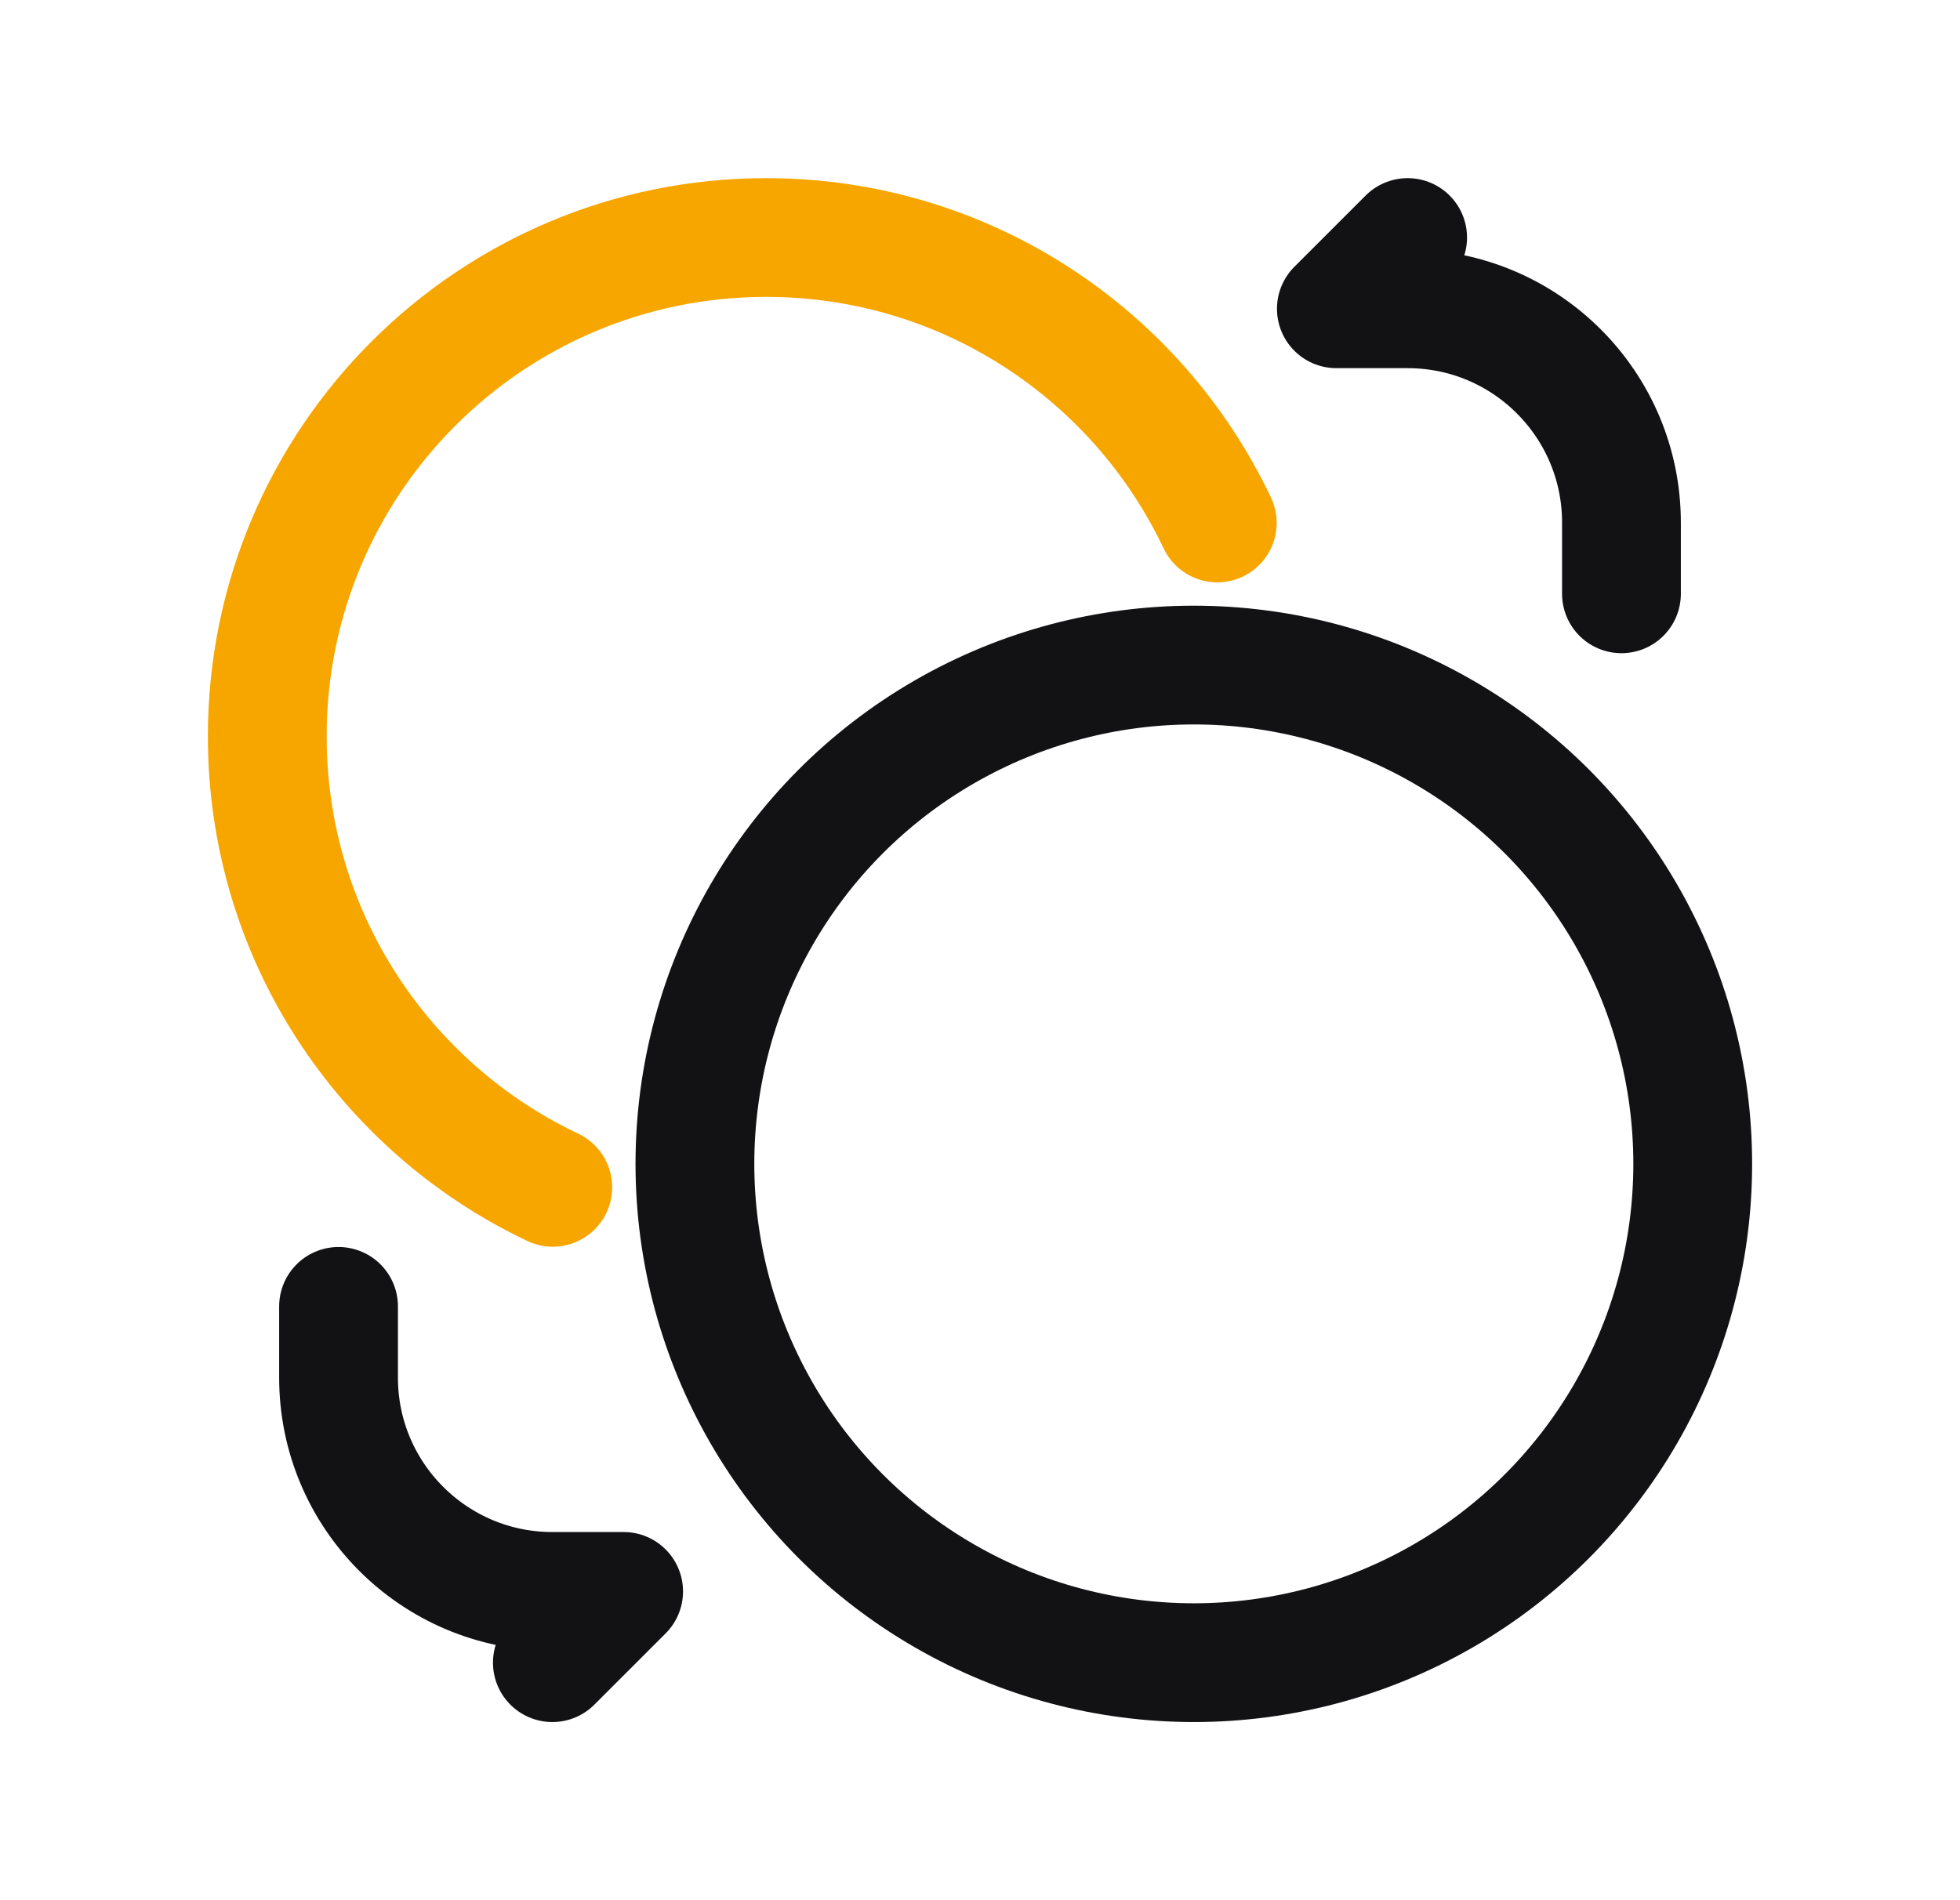
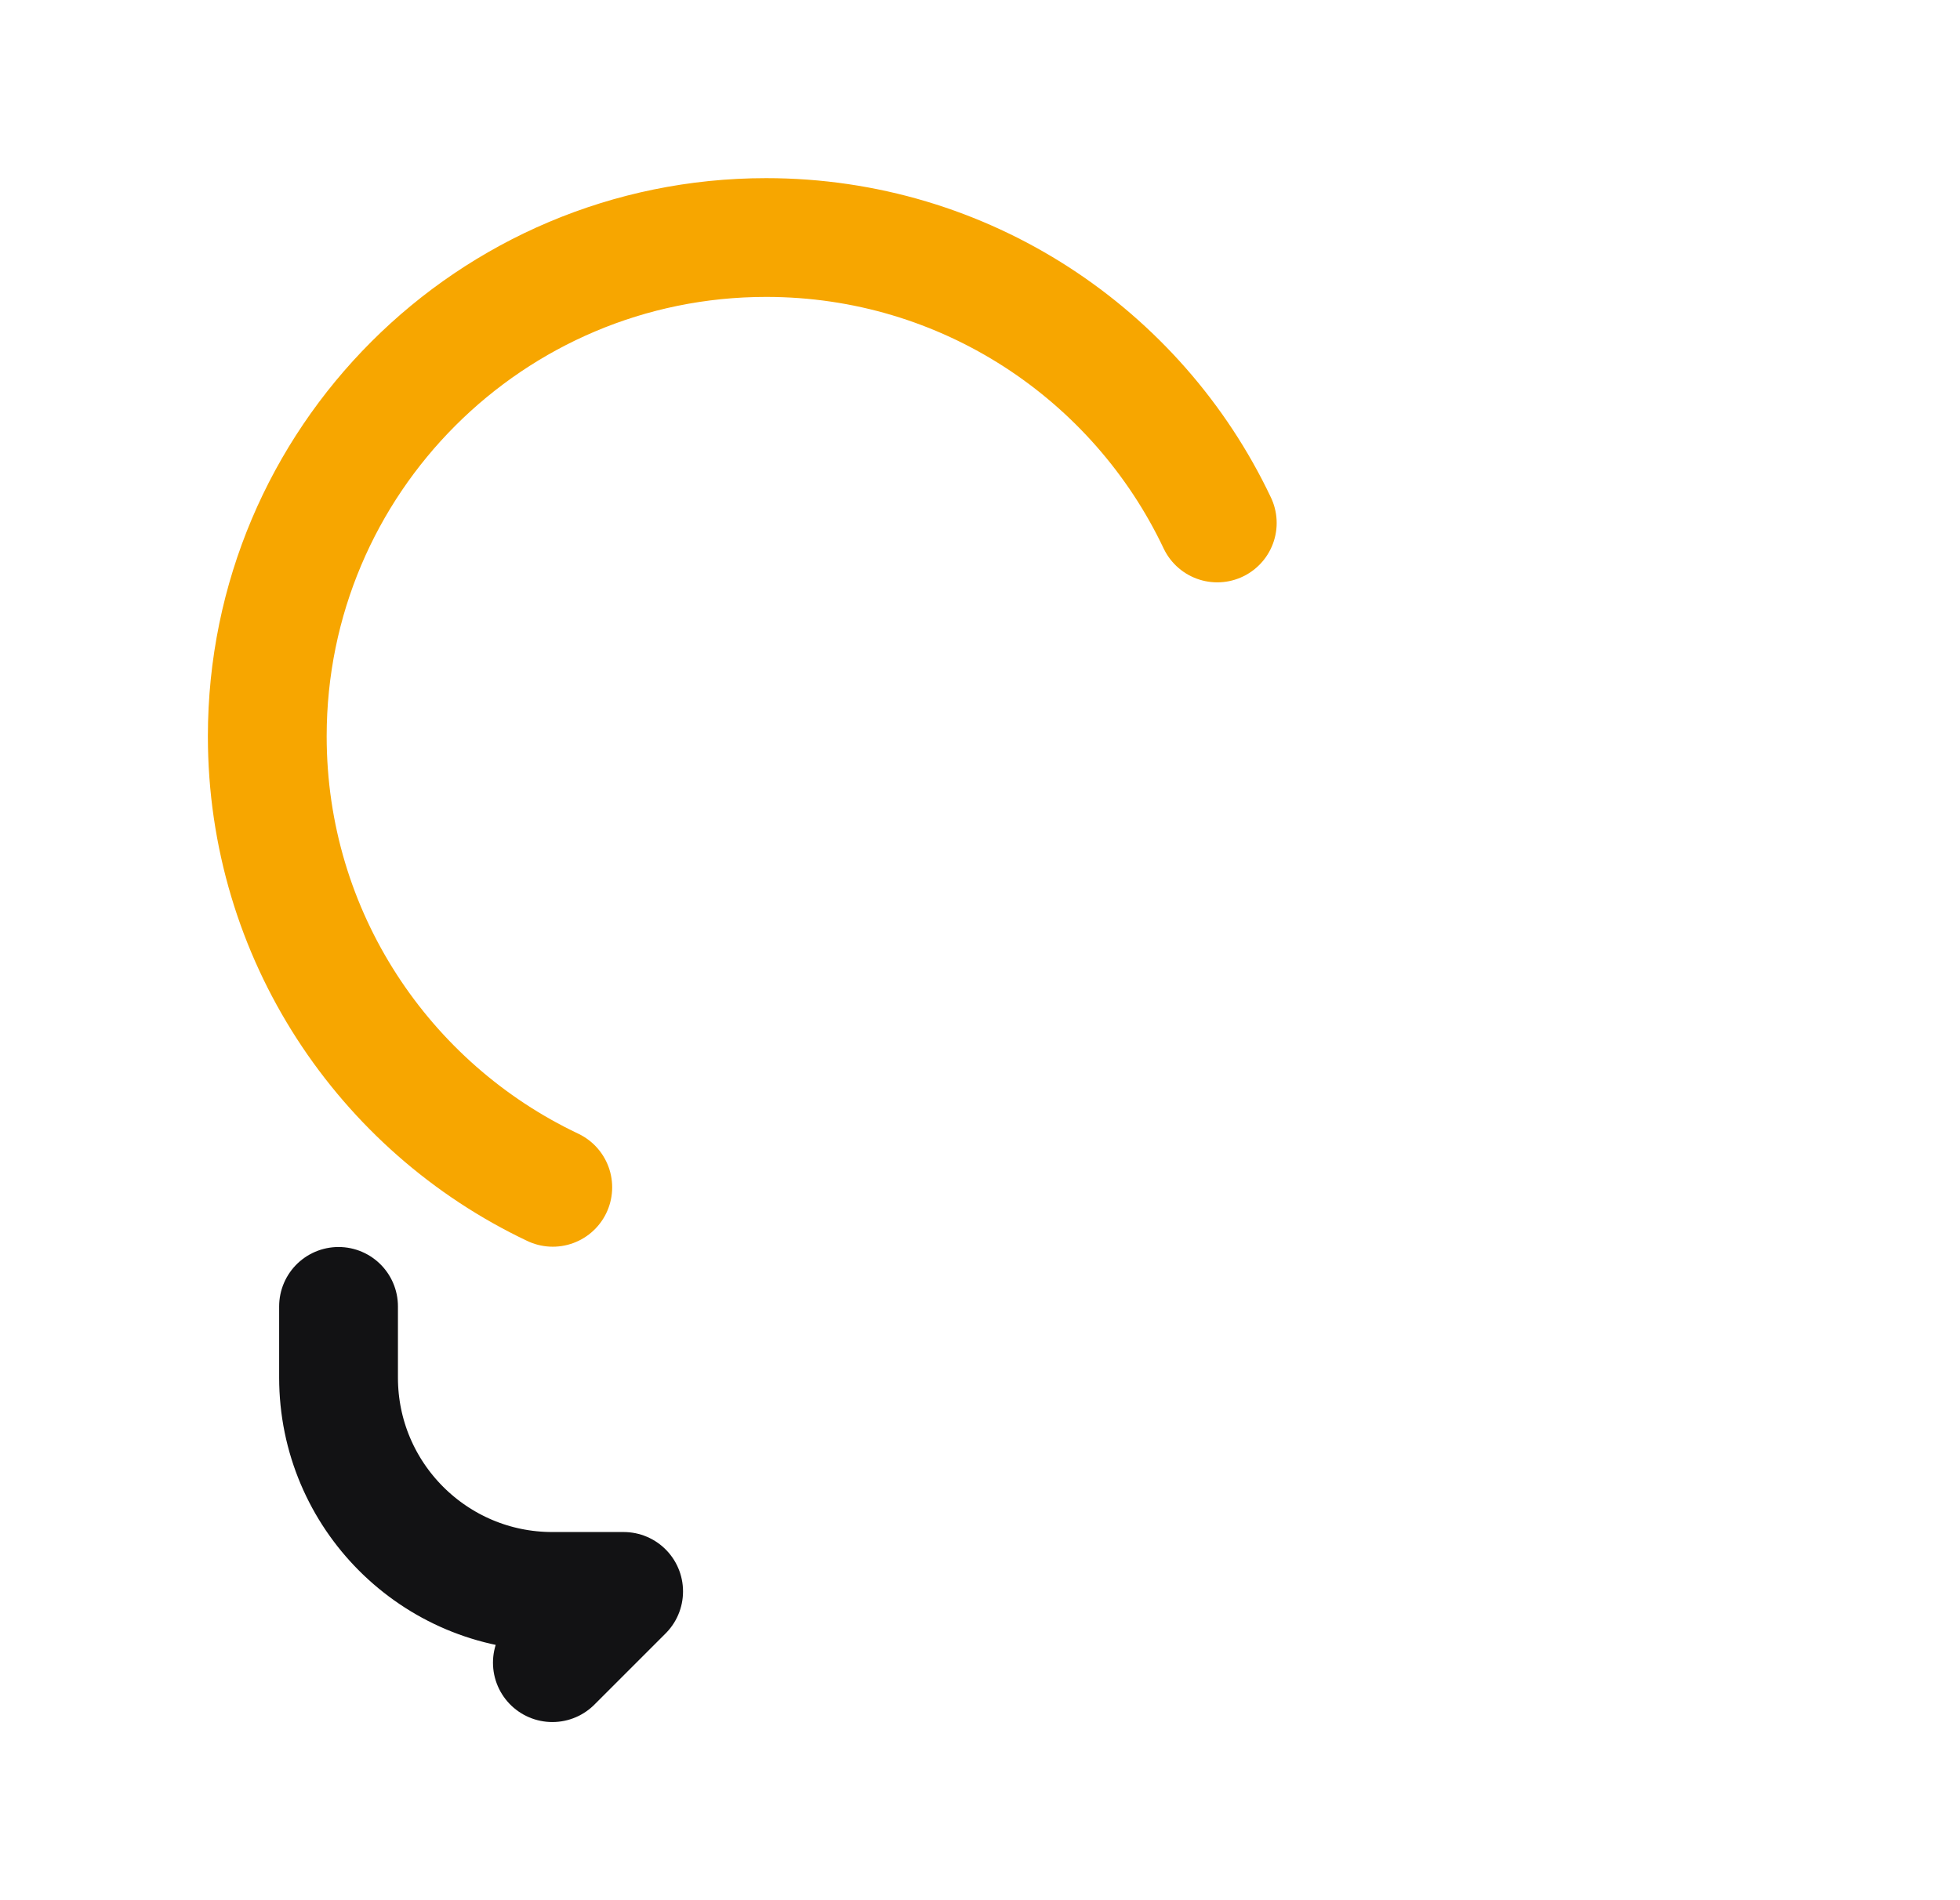
<svg xmlns="http://www.w3.org/2000/svg" width="33" height="32" viewBox="0 0 33 32" fill="none">
-   <circle cx="20.1" cy="19.6" r="8.4" stroke="#121214" stroke-width="2" />
  <path d="M20.495 8.807C19.148 5.965 16.254 4 12.9 4C8.261 4 4.5 7.761 4.5 12.4C4.5 15.754 6.465 18.648 9.307 19.995" stroke="#F7A600" stroke-width="2" stroke-linecap="round" stroke-linejoin="round" />
-   <path d="M27.3 10L27.3 8.8C27.3 6.812 25.688 5.2 23.7 5.2L22.5 5.2L23.7 4" stroke="#121214" stroke-width="2" stroke-linecap="round" stroke-linejoin="round" />
  <path d="M5.7 22V23.2C5.7 25.188 7.312 26.8 9.3 26.8H10.5L9.3 28" stroke="#121214" stroke-width="2" stroke-linecap="round" stroke-linejoin="round" />
</svg>